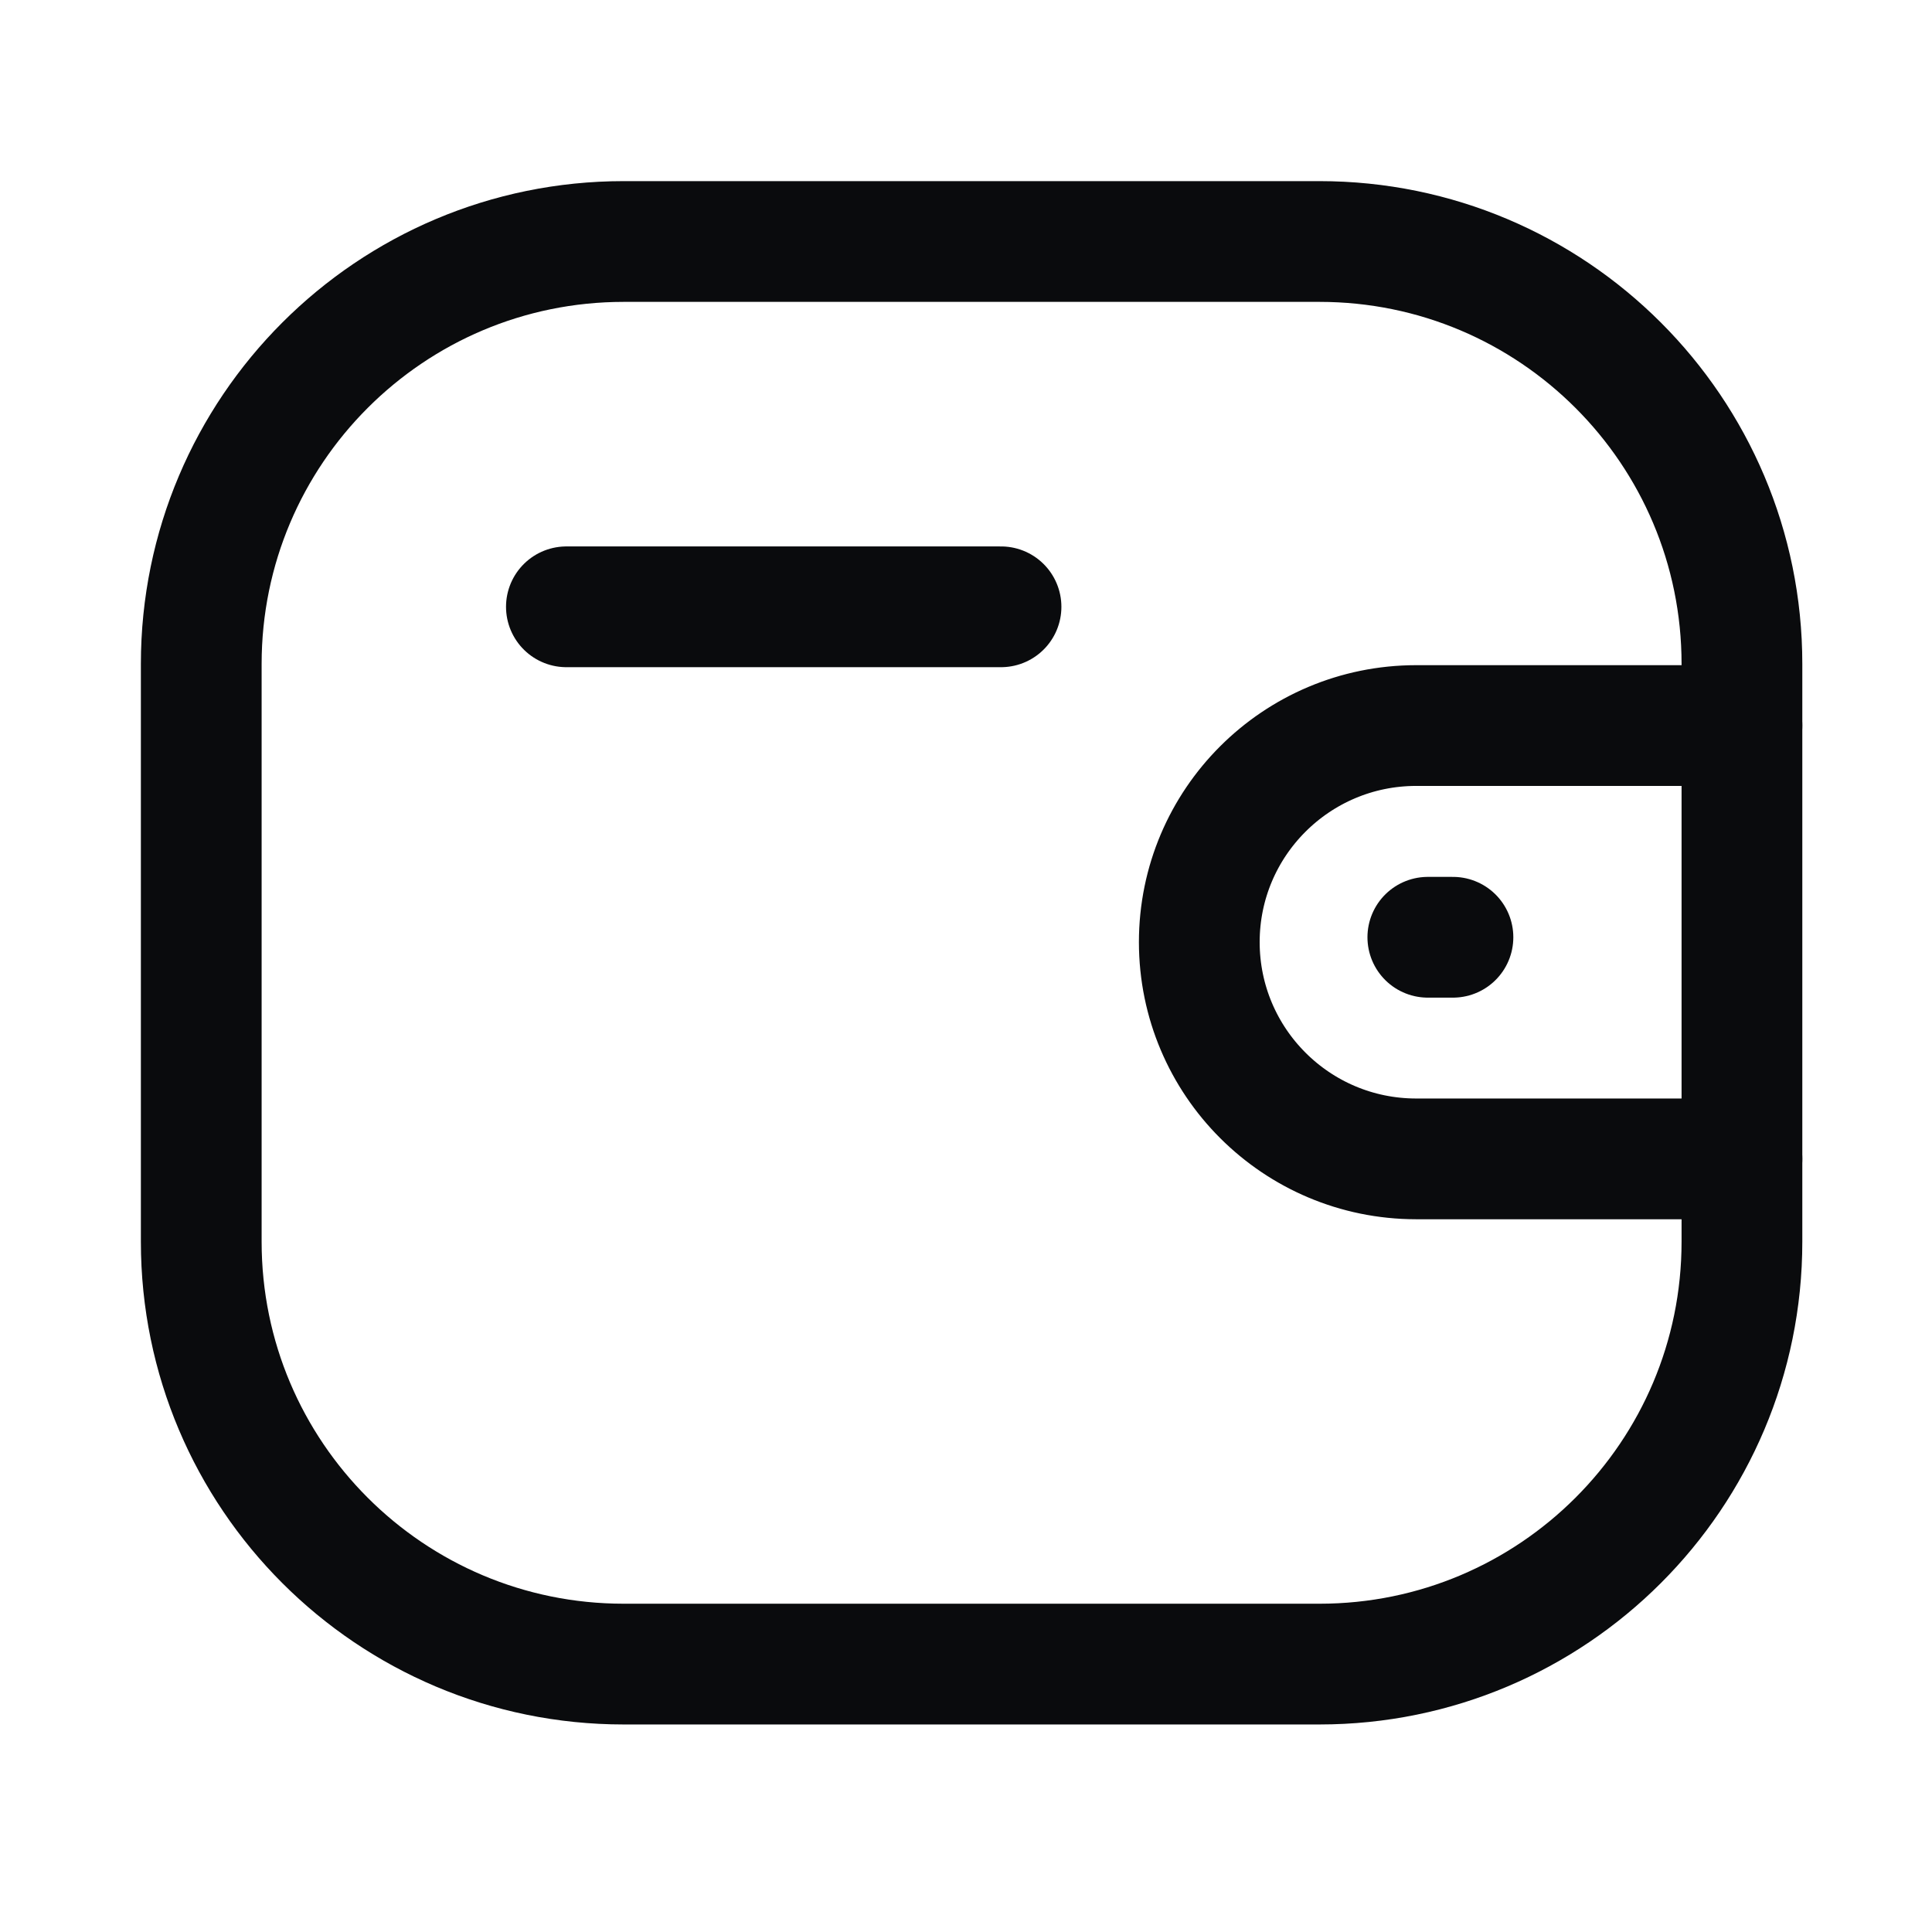
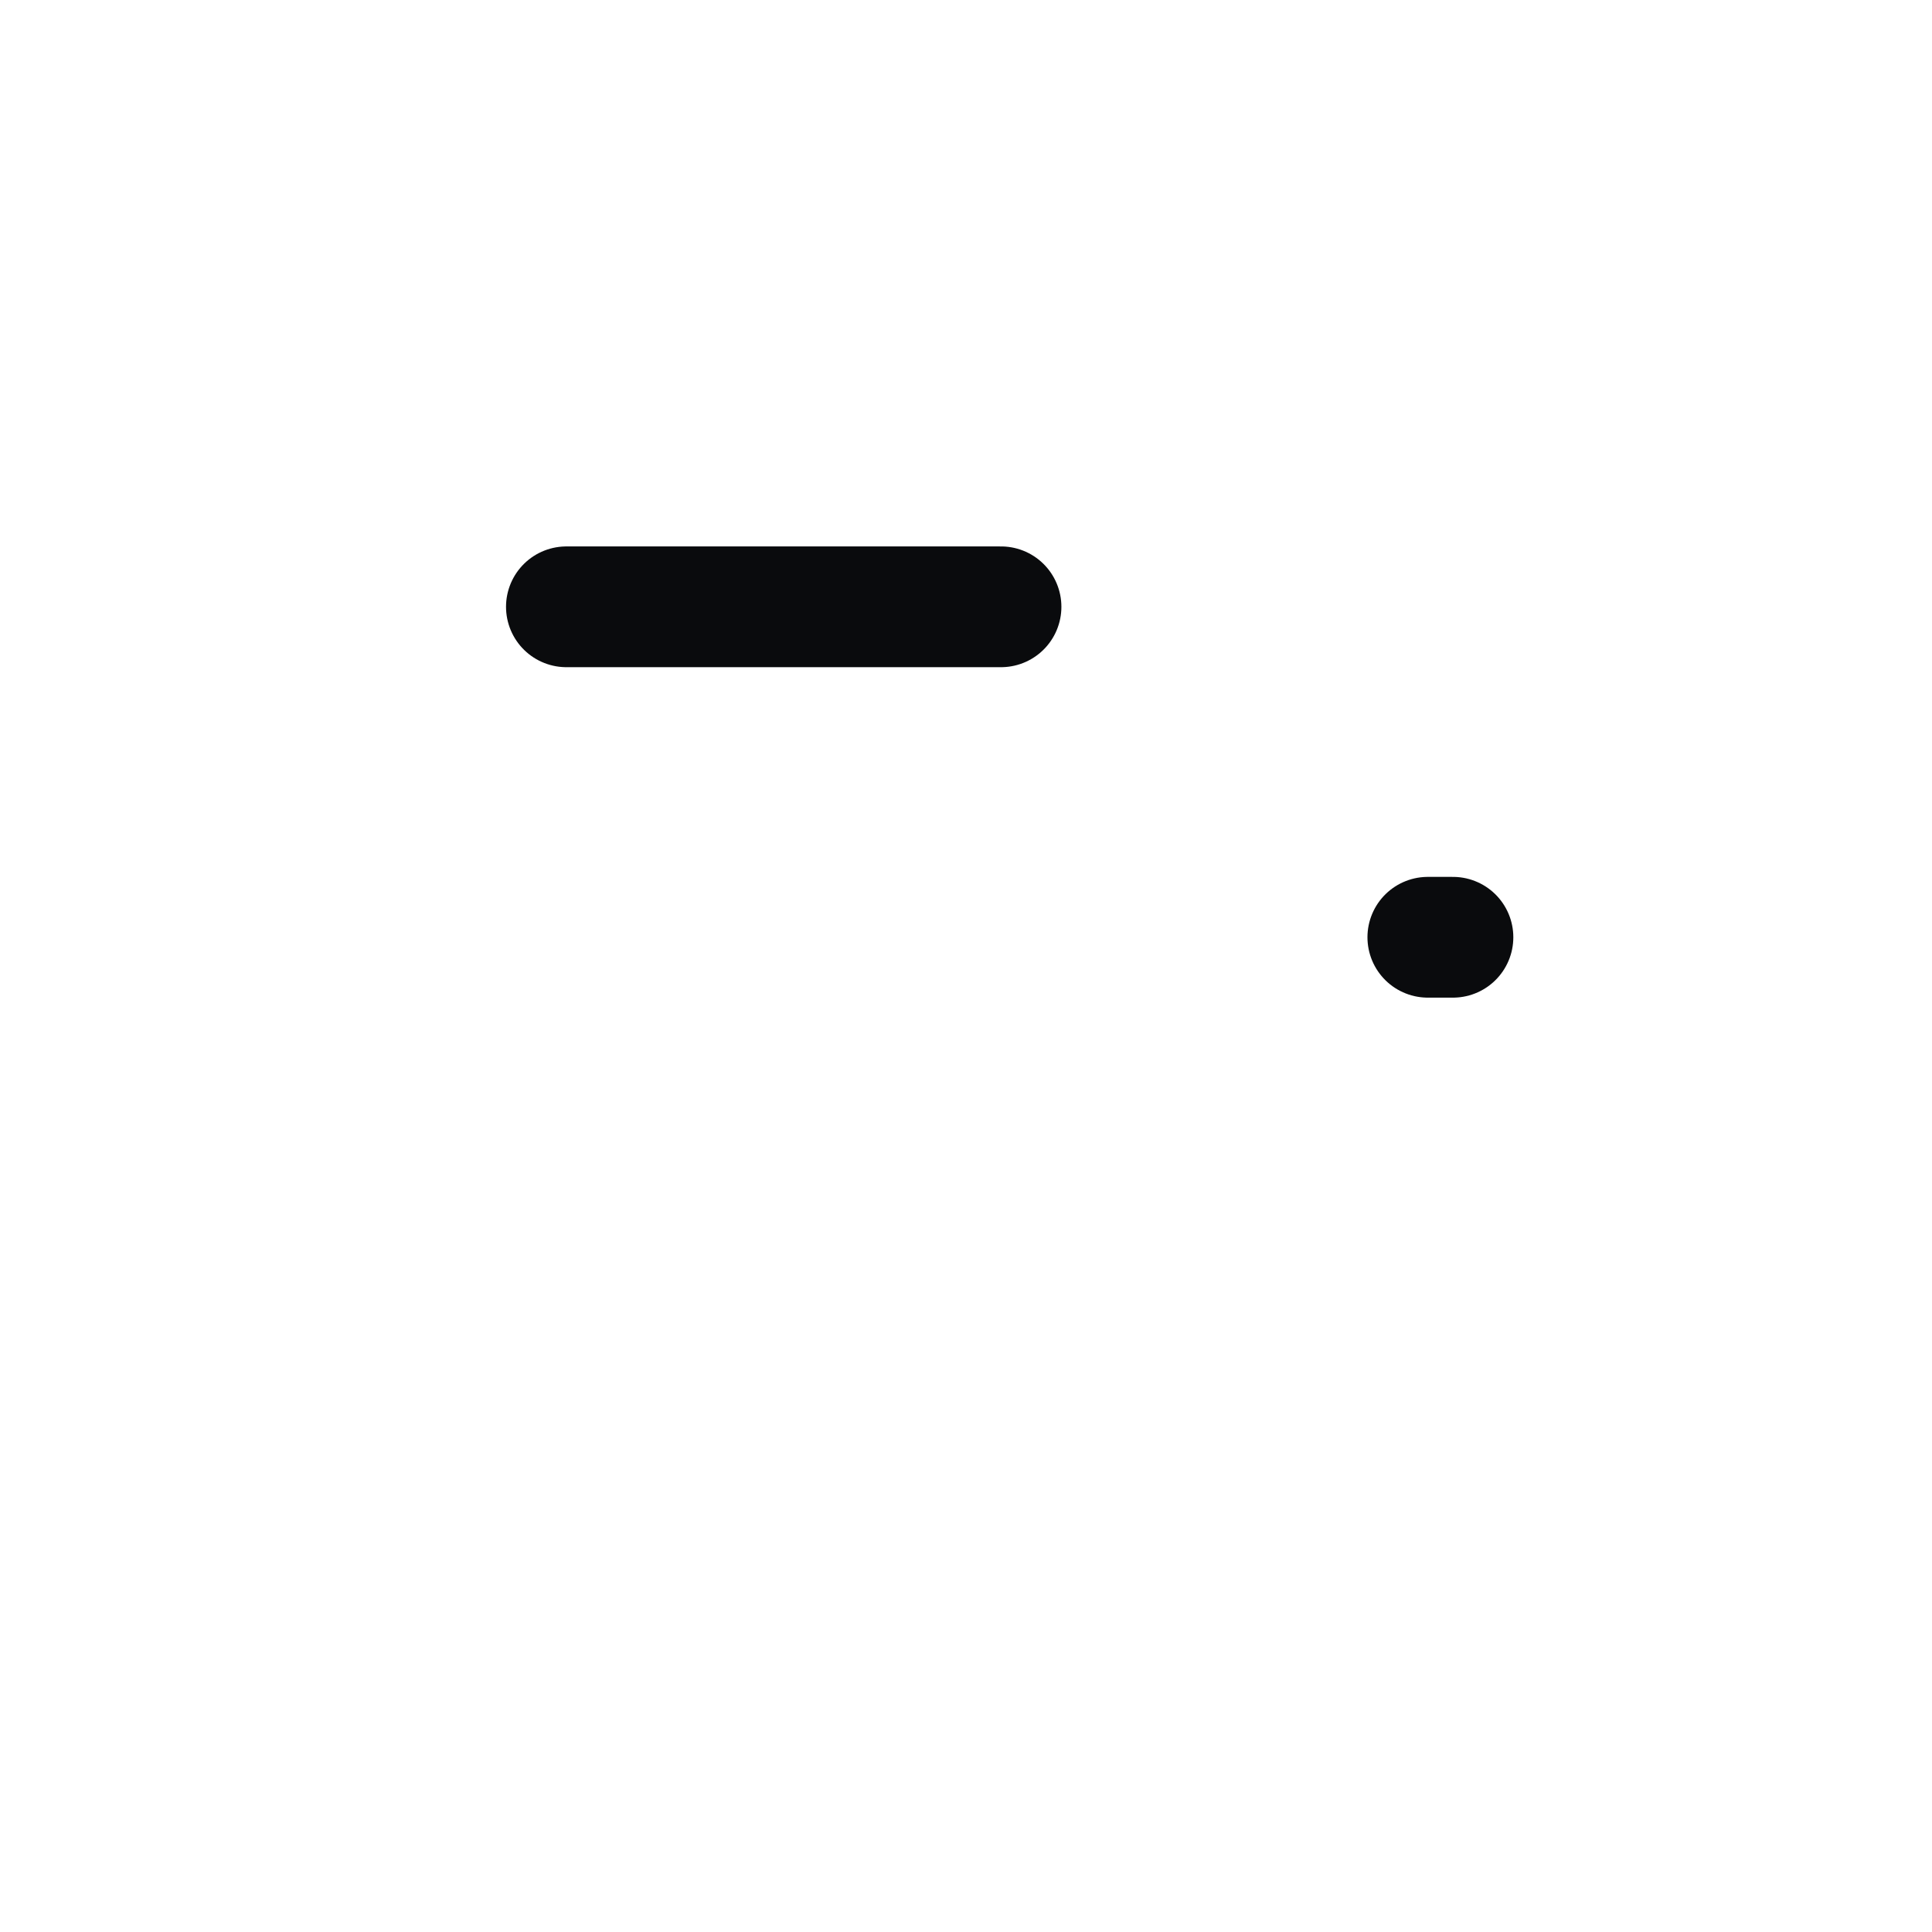
<svg xmlns="http://www.w3.org/2000/svg" width="24" height="24" viewBox="0 0 24 24" fill="none">
-   <path d="M21.639 14.396H17.591C16.104 14.395 14.899 13.191 14.898 11.704C14.898 10.218 16.104 9.014 17.591 9.013H21.639" stroke="#0A0B0D" stroke-width="1.5" stroke-linecap="round" stroke-linejoin="round" />
  <path d="M18.049 11.643H17.737" stroke="#0A0B0D" stroke-width="1.5" stroke-linecap="round" stroke-linejoin="round" />
-   <path fill-rule="evenodd" clip-rule="evenodd" d="M7.748 3H16.391C19.289 3 21.639 5.35 21.639 8.248V15.425C21.639 18.323 19.289 20.672 16.391 20.672H7.748C4.85 20.672 2.5 18.323 2.5 15.425V8.248C2.5 5.35 4.85 3 7.748 3Z" stroke="#0A0B0D" stroke-width="1.5" stroke-linecap="round" stroke-linejoin="round" />
  <path d="M7.036 7.538H12.435" stroke="#0A0B0D" stroke-width="1.5" stroke-linecap="round" stroke-linejoin="round" />
</svg>